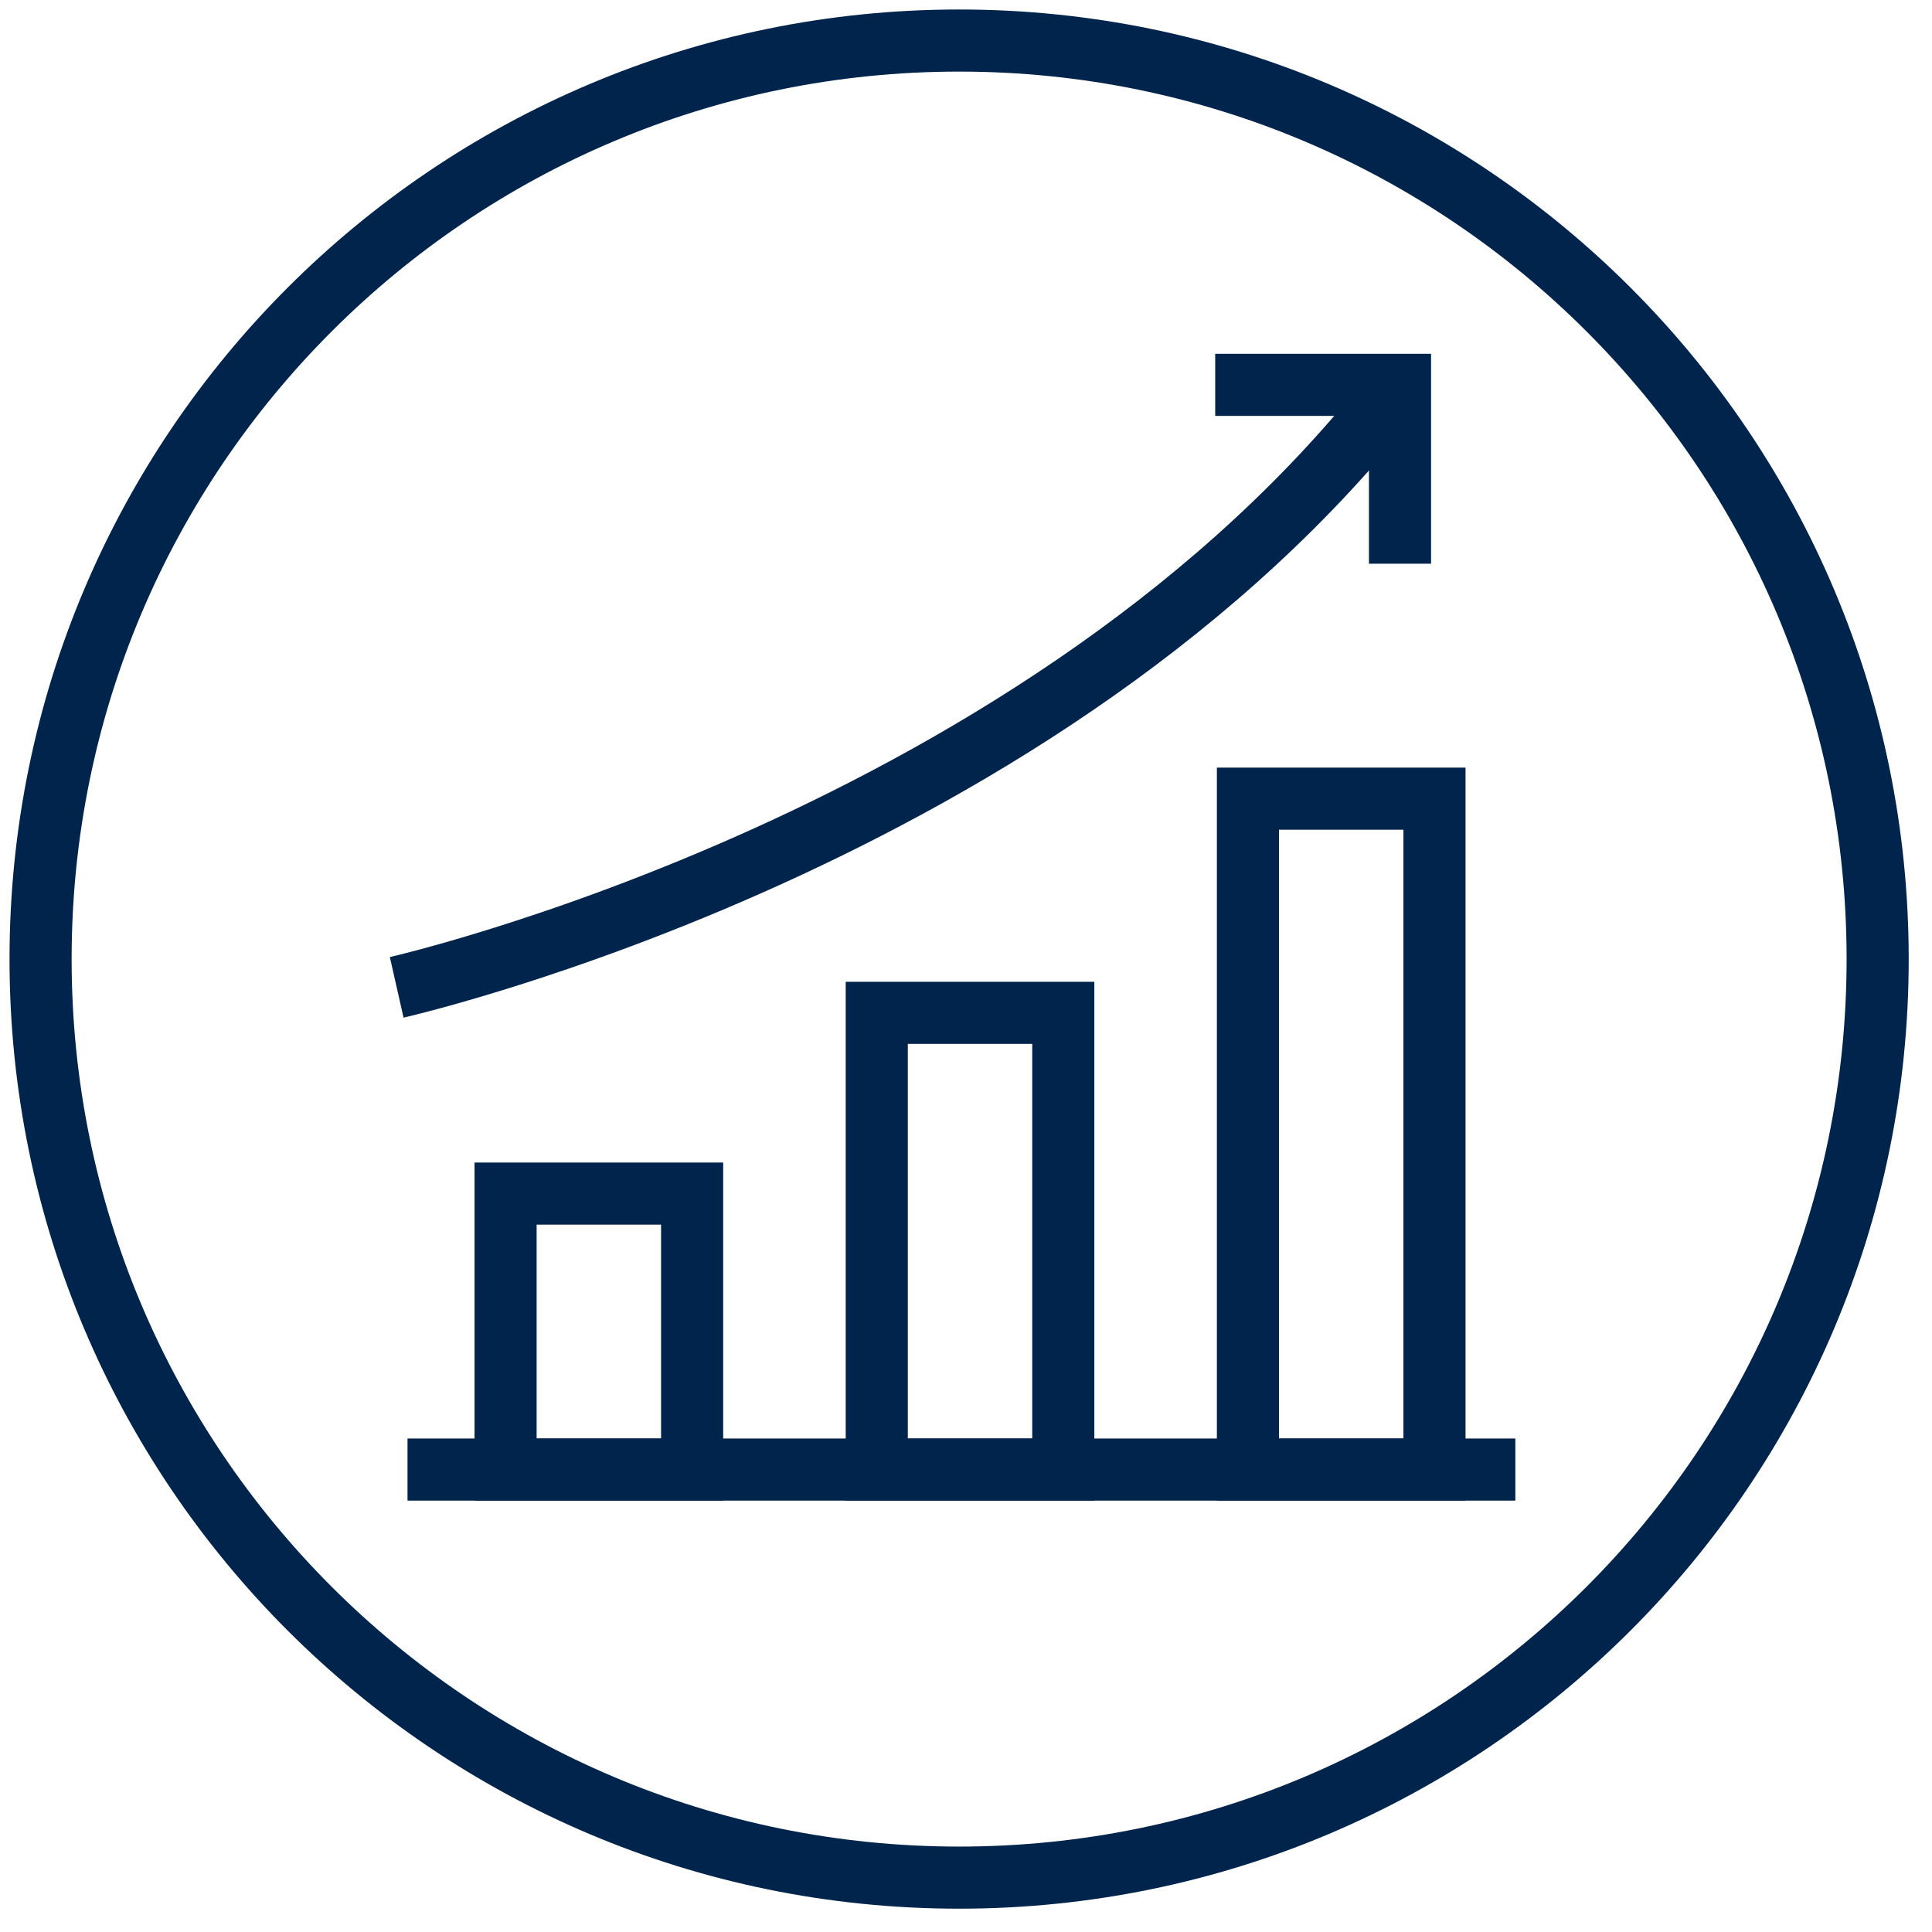
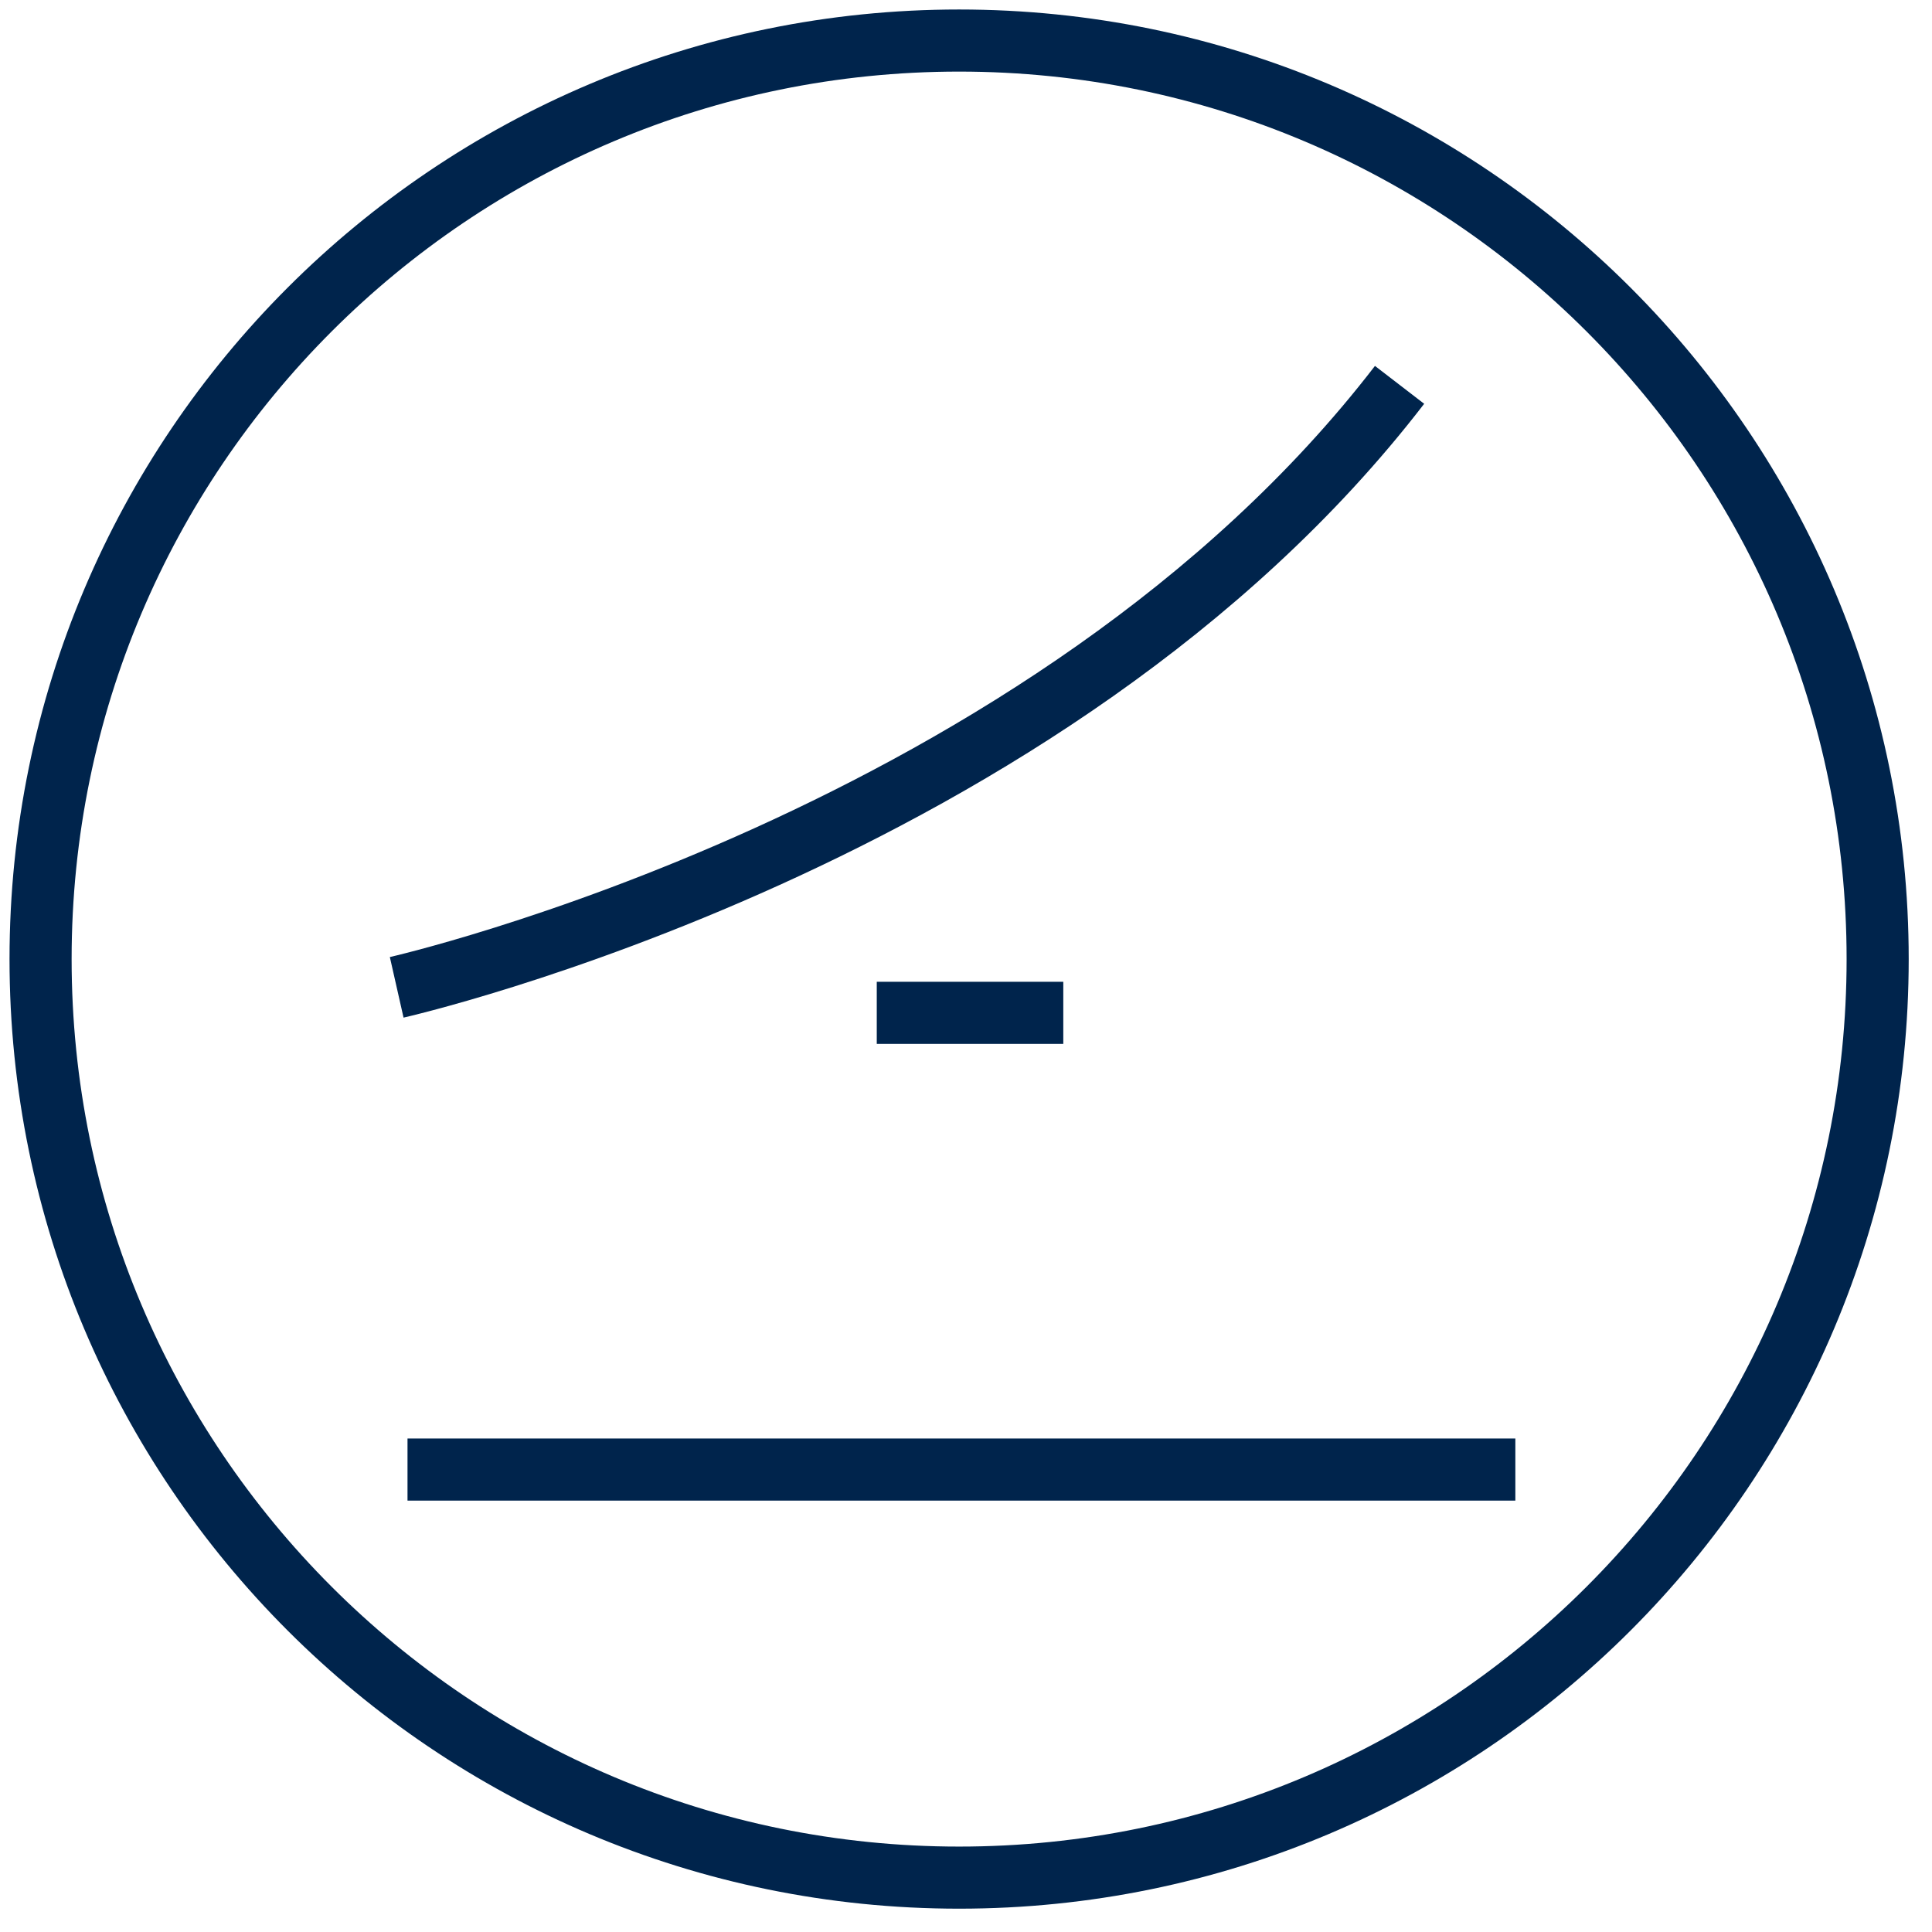
<svg xmlns="http://www.w3.org/2000/svg" width="70" height="70" viewBox="0 0 70 70" fill="none">
  <path d="M34.75 68.03C53.13 68.03 68.031 53.13 68.031 34.75C68.031 16.37 53.13 1.469 34.75 1.469C16.37 1.469 1.47 16.37 1.47 34.75C1.47 53.13 16.37 68.03 34.75 68.03Z" stroke="#00244C" stroke-width="2.25" stroke-miterlimit="10" />
  <path d="M14.373 35.773C14.373 35.773 38.033 30.42 50.709 13.944" stroke="#00244C" stroke-width="2.25" stroke-miterlimit="10" />
-   <path d="M44.029 13.944H50.725V20.424" stroke="#00244C" stroke-width="2.25" stroke-miterlimit="10" />
  <path d="M14.765 53.245H54.904" stroke="#00244C" stroke-width="2.25" stroke-miterlimit="10" />
-   <path d="M25.077 43.246H18.318V53.245H25.077V43.246Z" stroke="#00244C" stroke-width="2.25" stroke-miterlimit="10" />
-   <path d="M38.525 36.697H31.767V53.245H38.525V36.697Z" stroke="#00244C" stroke-width="2.25" stroke-miterlimit="10" />
-   <path d="M51.974 28.937H45.215V53.245H51.974V28.937Z" stroke="#00244C" stroke-width="2.25" stroke-miterlimit="10" />
+   <path d="M38.525 36.697H31.767H38.525V36.697Z" stroke="#00244C" stroke-width="2.25" stroke-miterlimit="10" />
</svg>